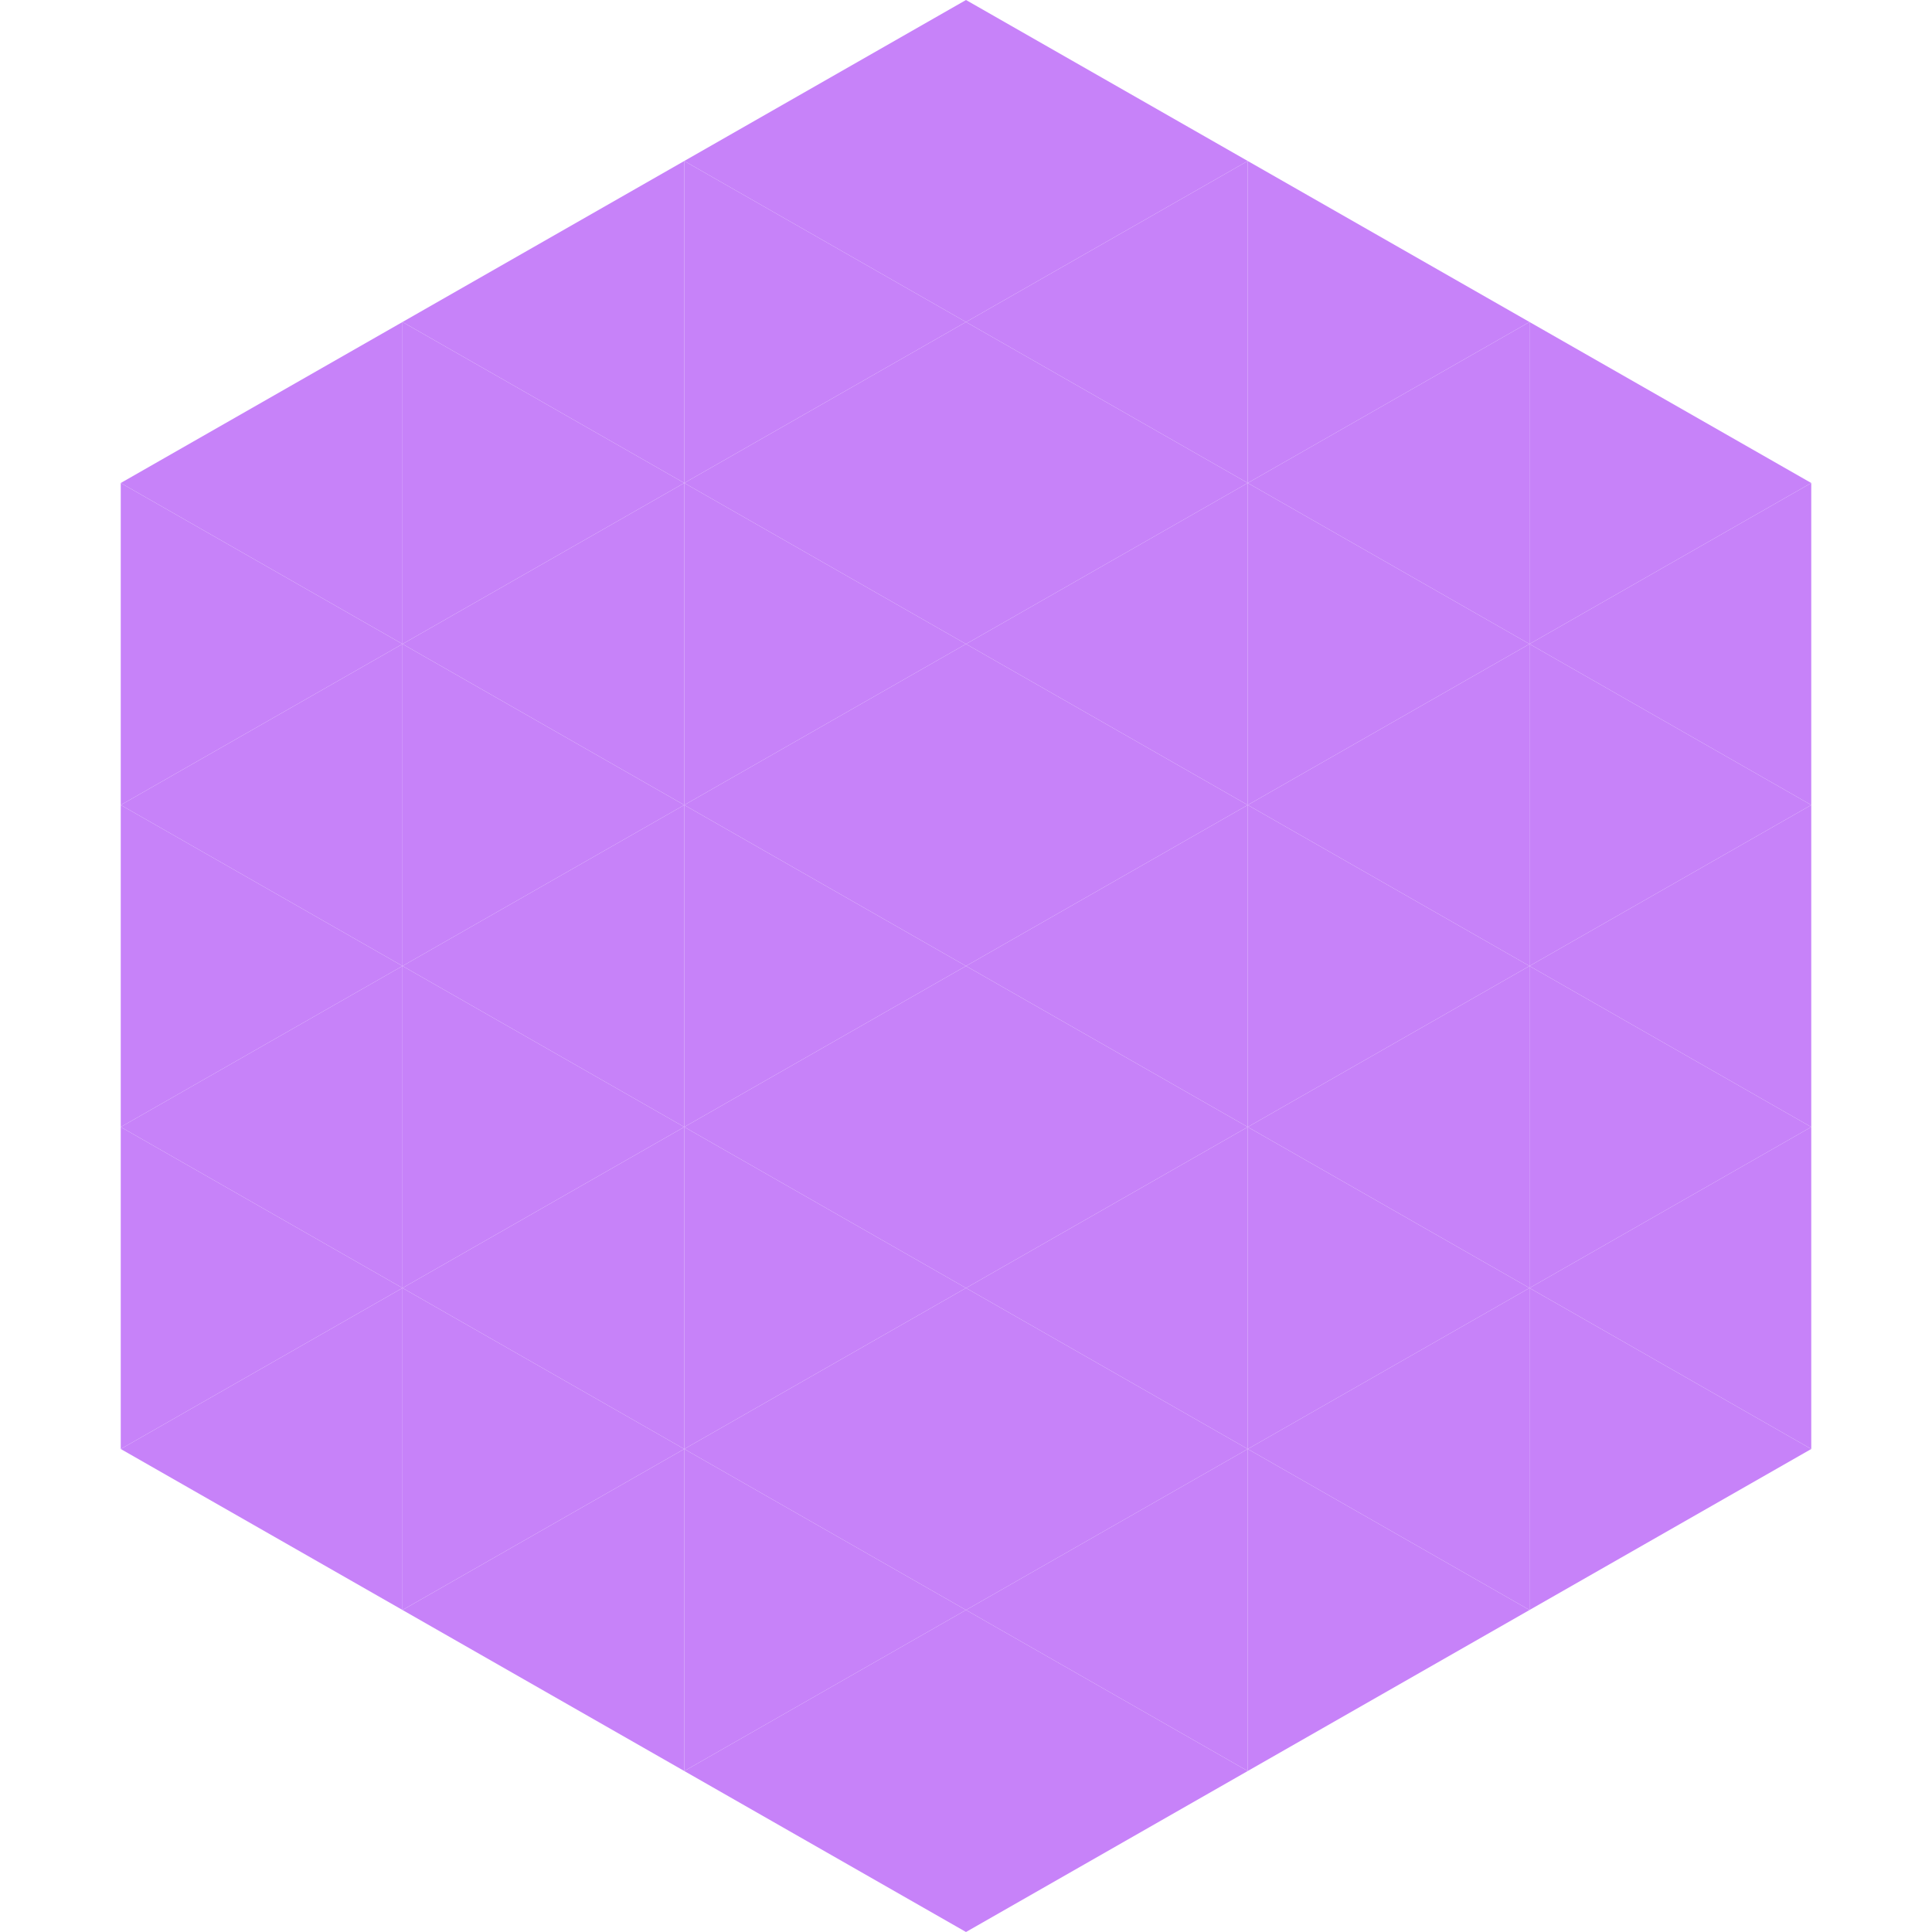
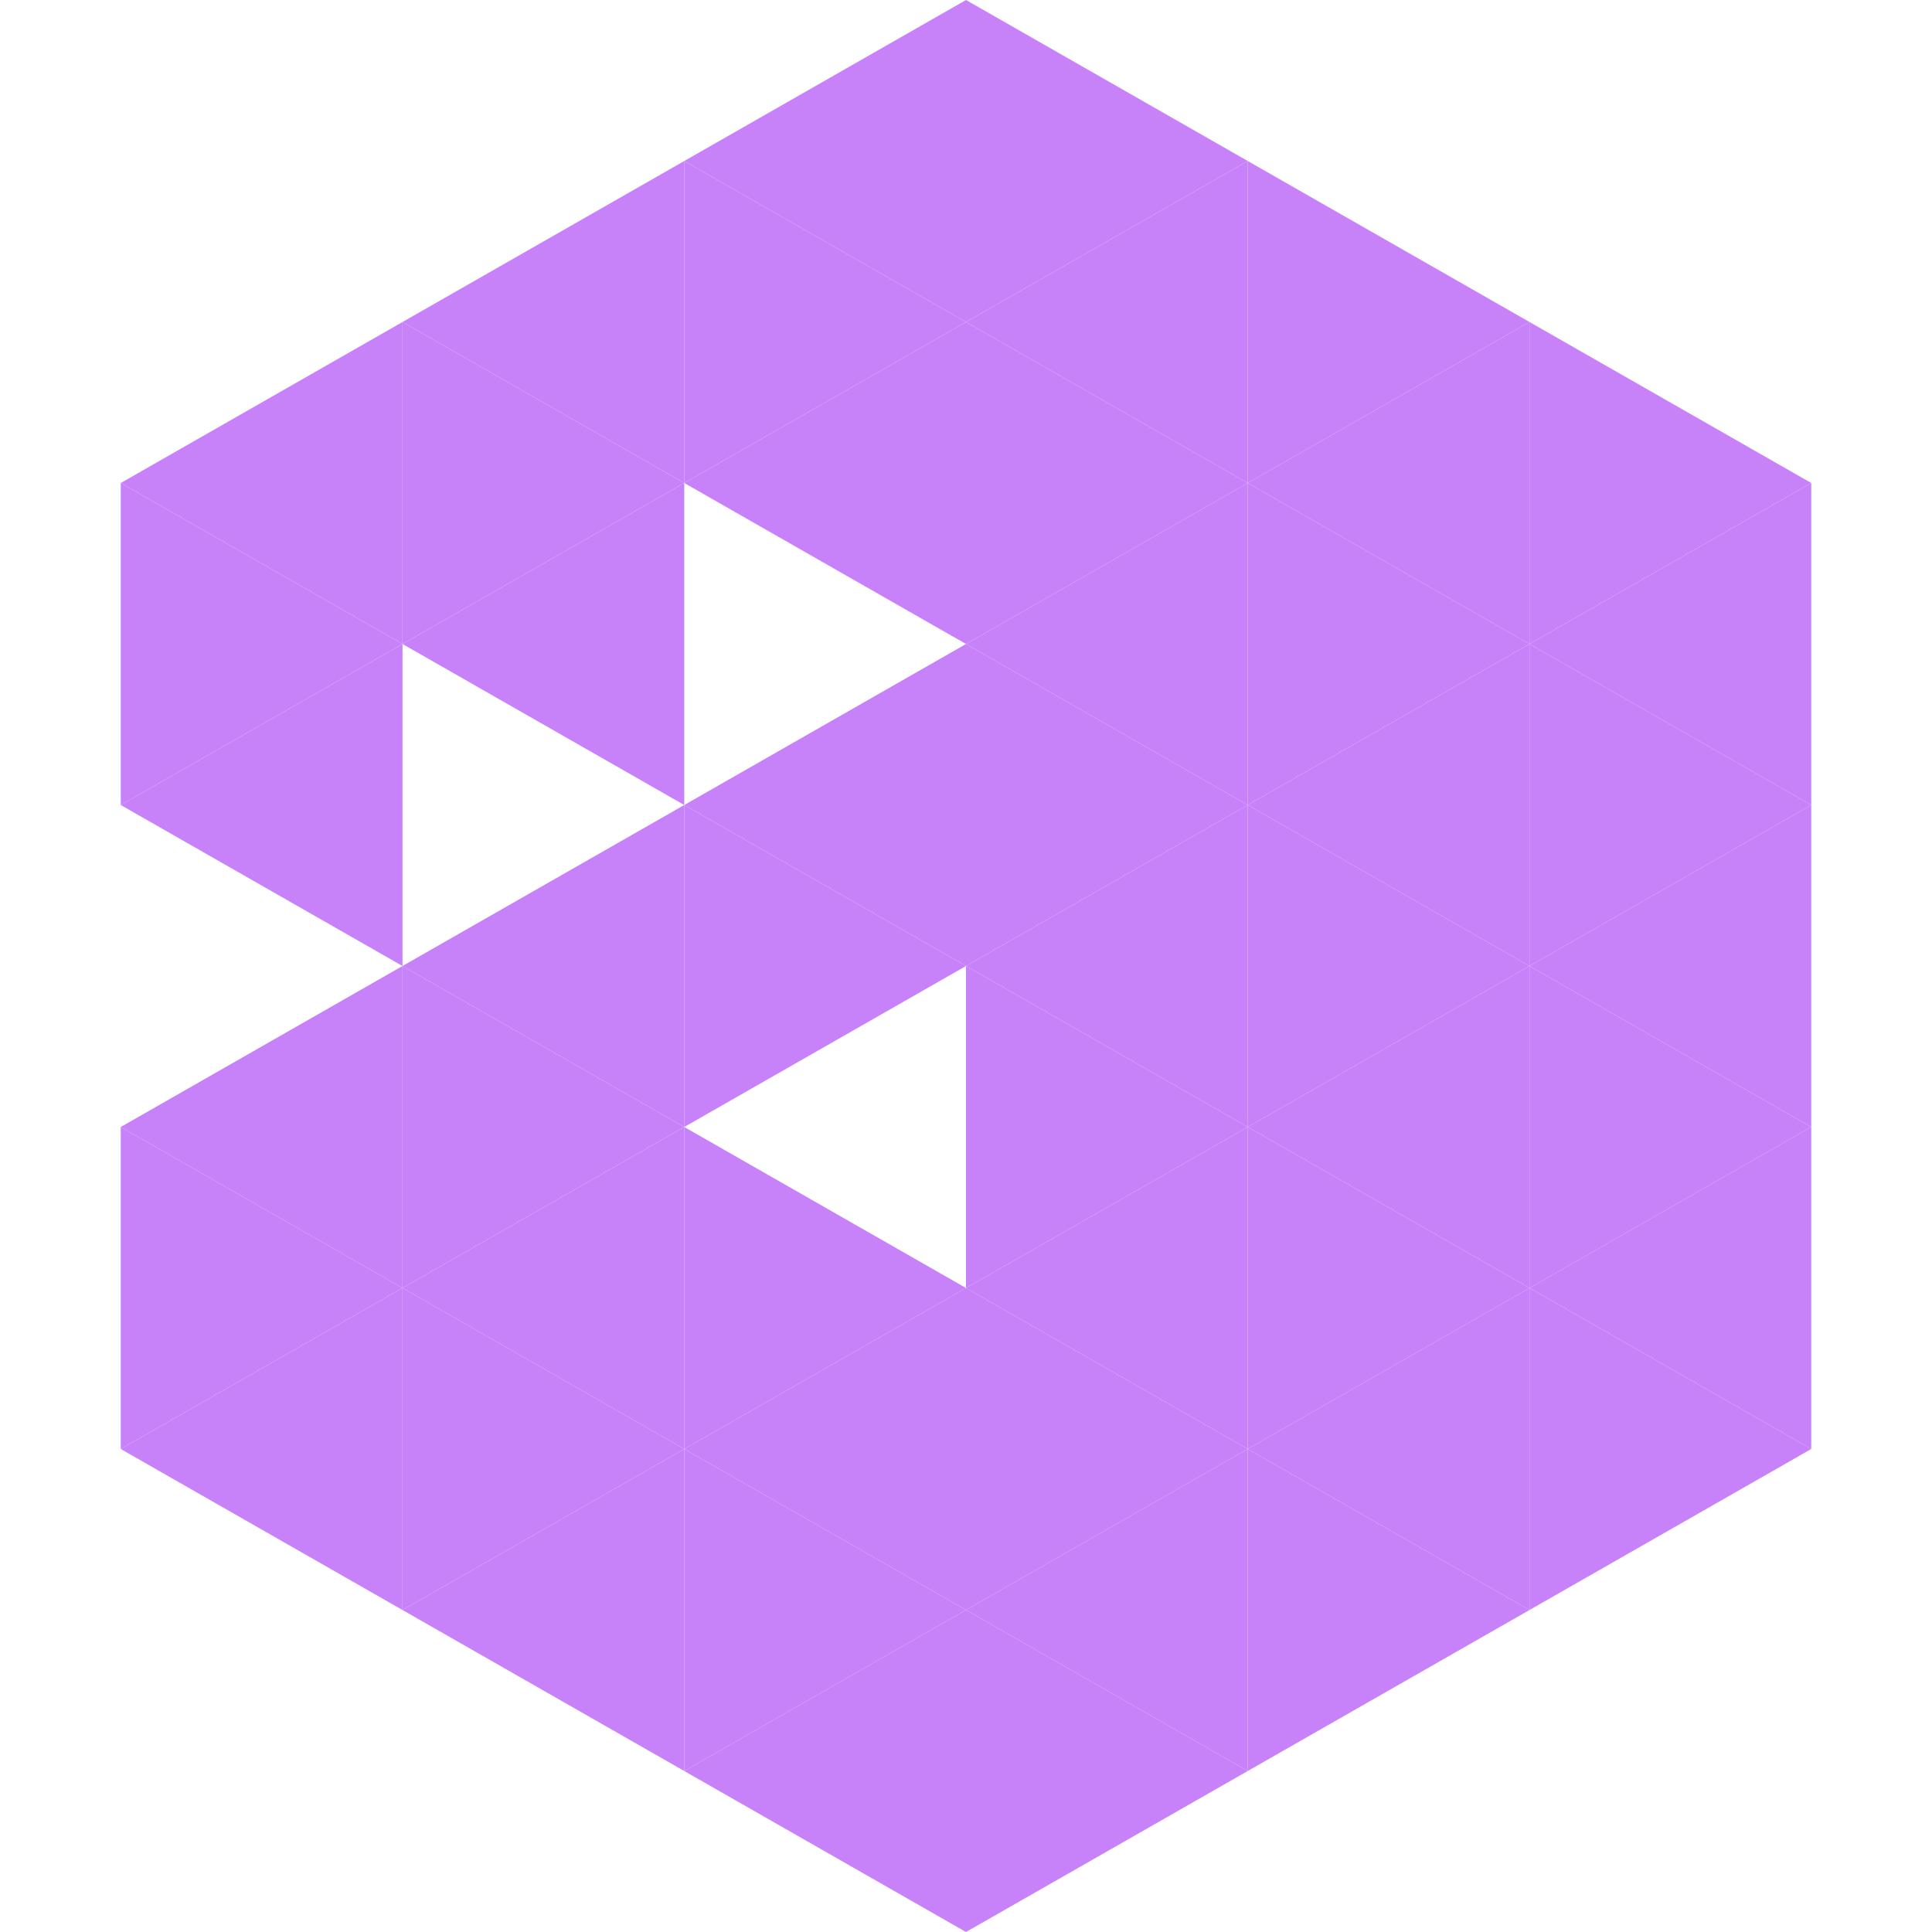
<svg xmlns="http://www.w3.org/2000/svg" width="240" height="240">
  <polygon points="50,40 15,60 50,80" style="fill:rgb(199,130,249)" />
  <polygon points="190,40 225,60 190,80" style="fill:rgb(199,130,249)" />
  <polygon points="15,60 50,80 15,100" style="fill:rgb(199,130,249)" />
  <polygon points="225,60 190,80 225,100" style="fill:rgb(199,130,249)" />
  <polygon points="50,80 15,100 50,120" style="fill:rgb(199,130,249)" />
  <polygon points="190,80 225,100 190,120" style="fill:rgb(199,130,249)" />
-   <polygon points="15,100 50,120 15,140" style="fill:rgb(199,130,249)" />
  <polygon points="225,100 190,120 225,140" style="fill:rgb(199,130,249)" />
  <polygon points="50,120 15,140 50,160" style="fill:rgb(199,130,249)" />
  <polygon points="190,120 225,140 190,160" style="fill:rgb(199,130,249)" />
  <polygon points="15,140 50,160 15,180" style="fill:rgb(199,130,249)" />
  <polygon points="225,140 190,160 225,180" style="fill:rgb(199,130,249)" />
  <polygon points="50,160 15,180 50,200" style="fill:rgb(199,130,249)" />
  <polygon points="190,160 225,180 190,200" style="fill:rgb(199,130,249)" />
  <polygon points="15,180 50,200 15,220" style="fill:rgb(255,255,255); fill-opacity:0" />
-   <polygon points="225,180 190,200 225,220" style="fill:rgb(255,255,255); fill-opacity:0" />
  <polygon points="50,0 85,20 50,40" style="fill:rgb(255,255,255); fill-opacity:0" />
  <polygon points="190,0 155,20 190,40" style="fill:rgb(255,255,255); fill-opacity:0" />
  <polygon points="85,20 50,40 85,60" style="fill:rgb(199,130,249)" />
  <polygon points="155,20 190,40 155,60" style="fill:rgb(199,130,249)" />
  <polygon points="50,40 85,60 50,80" style="fill:rgb(199,130,249)" />
  <polygon points="190,40 155,60 190,80" style="fill:rgb(199,130,249)" />
  <polygon points="85,60 50,80 85,100" style="fill:rgb(199,130,249)" />
  <polygon points="155,60 190,80 155,100" style="fill:rgb(199,130,249)" />
-   <polygon points="50,80 85,100 50,120" style="fill:rgb(199,130,249)" />
  <polygon points="190,80 155,100 190,120" style="fill:rgb(199,130,249)" />
  <polygon points="85,100 50,120 85,140" style="fill:rgb(199,130,249)" />
  <polygon points="155,100 190,120 155,140" style="fill:rgb(199,130,249)" />
  <polygon points="50,120 85,140 50,160" style="fill:rgb(199,130,249)" />
  <polygon points="190,120 155,140 190,160" style="fill:rgb(199,130,249)" />
  <polygon points="85,140 50,160 85,180" style="fill:rgb(199,130,249)" />
  <polygon points="155,140 190,160 155,180" style="fill:rgb(199,130,249)" />
  <polygon points="50,160 85,180 50,200" style="fill:rgb(199,130,249)" />
  <polygon points="190,160 155,180 190,200" style="fill:rgb(199,130,249)" />
  <polygon points="85,180 50,200 85,220" style="fill:rgb(199,130,249)" />
  <polygon points="155,180 190,200 155,220" style="fill:rgb(199,130,249)" />
  <polygon points="120,0 85,20 120,40" style="fill:rgb(199,130,249)" />
  <polygon points="120,0 155,20 120,40" style="fill:rgb(199,130,249)" />
  <polygon points="85,20 120,40 85,60" style="fill:rgb(199,130,249)" />
  <polygon points="155,20 120,40 155,60" style="fill:rgb(199,130,249)" />
  <polygon points="120,40 85,60 120,80" style="fill:rgb(199,130,249)" />
  <polygon points="120,40 155,60 120,80" style="fill:rgb(199,130,249)" />
-   <polygon points="85,60 120,80 85,100" style="fill:rgb(199,130,249)" />
  <polygon points="155,60 120,80 155,100" style="fill:rgb(199,130,249)" />
  <polygon points="120,80 85,100 120,120" style="fill:rgb(199,130,249)" />
  <polygon points="120,80 155,100 120,120" style="fill:rgb(199,130,249)" />
  <polygon points="85,100 120,120 85,140" style="fill:rgb(199,130,249)" />
  <polygon points="155,100 120,120 155,140" style="fill:rgb(199,130,249)" />
-   <polygon points="120,120 85,140 120,160" style="fill:rgb(199,130,249)" />
  <polygon points="120,120 155,140 120,160" style="fill:rgb(199,130,249)" />
  <polygon points="85,140 120,160 85,180" style="fill:rgb(199,130,249)" />
  <polygon points="155,140 120,160 155,180" style="fill:rgb(199,130,249)" />
  <polygon points="120,160 85,180 120,200" style="fill:rgb(199,130,249)" />
  <polygon points="120,160 155,180 120,200" style="fill:rgb(199,130,249)" />
  <polygon points="85,180 120,200 85,220" style="fill:rgb(199,130,249)" />
  <polygon points="155,180 120,200 155,220" style="fill:rgb(199,130,249)" />
  <polygon points="120,200 85,220 120,240" style="fill:rgb(199,130,249)" />
  <polygon points="120,200 155,220 120,240" style="fill:rgb(199,130,249)" />
  <polygon points="85,220 120,240 85,260" style="fill:rgb(255,255,255); fill-opacity:0" />
  <polygon points="155,220 120,240 155,260" style="fill:rgb(255,255,255); fill-opacity:0" />
</svg>